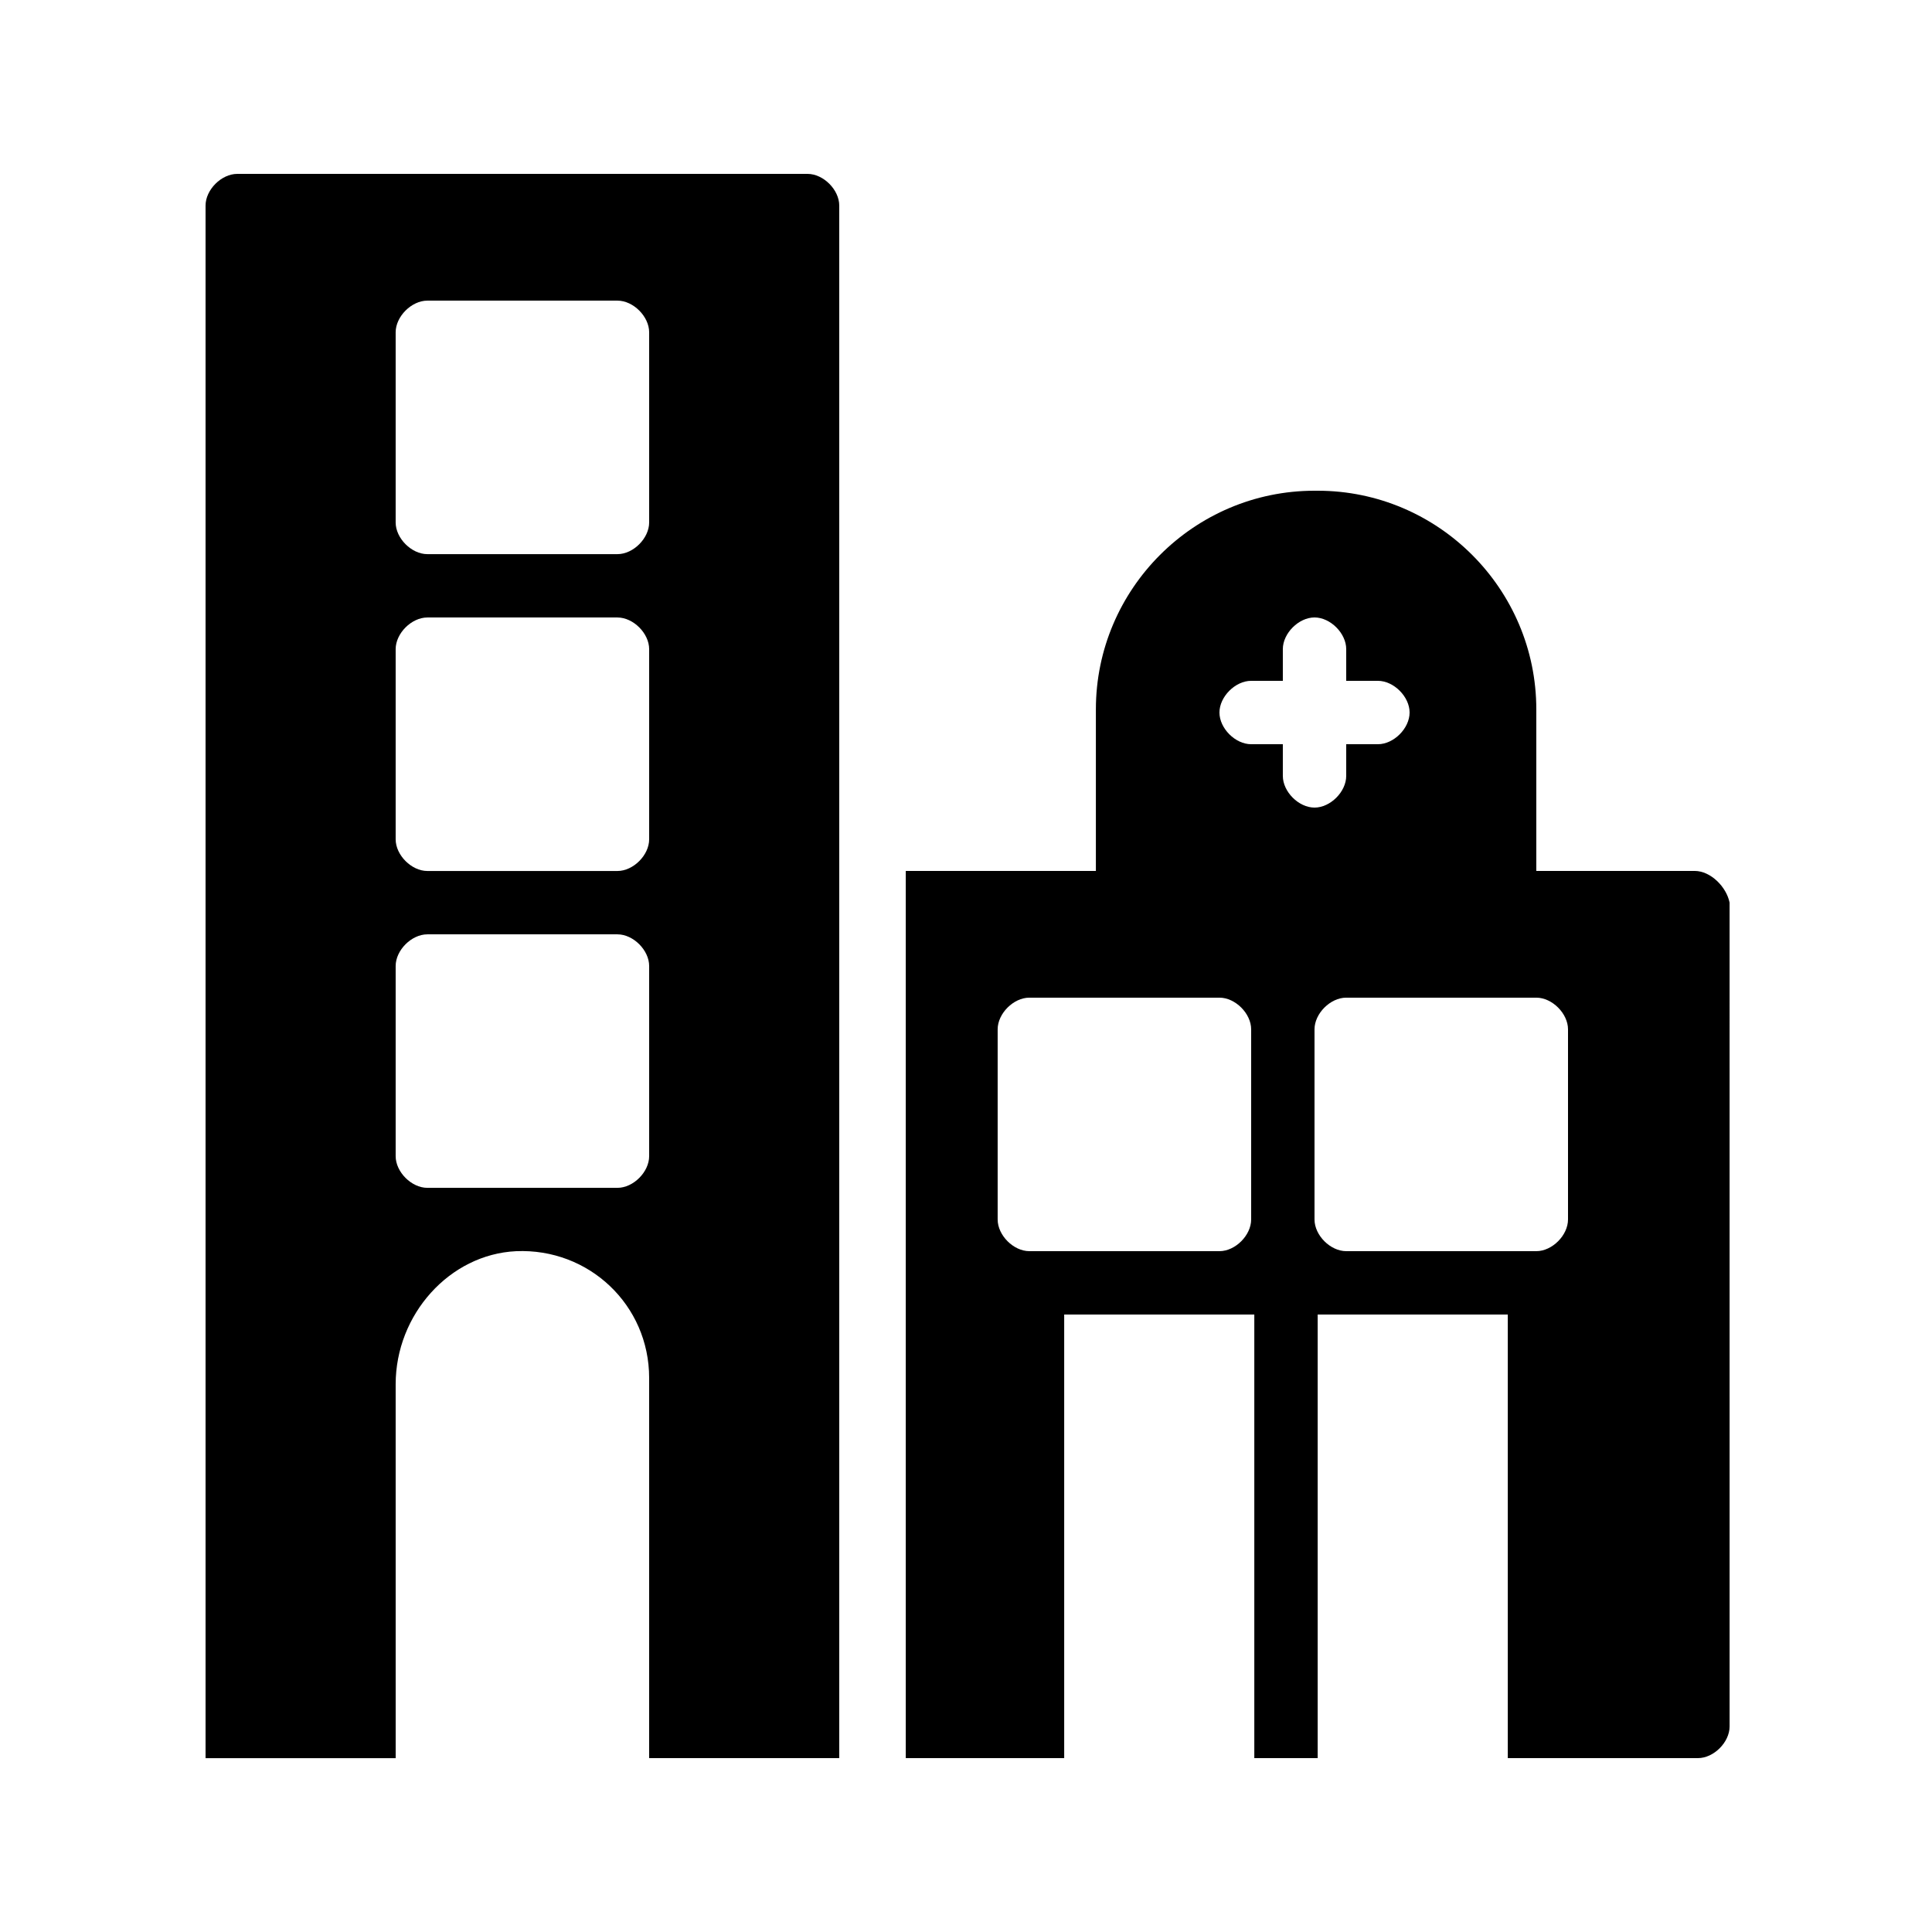
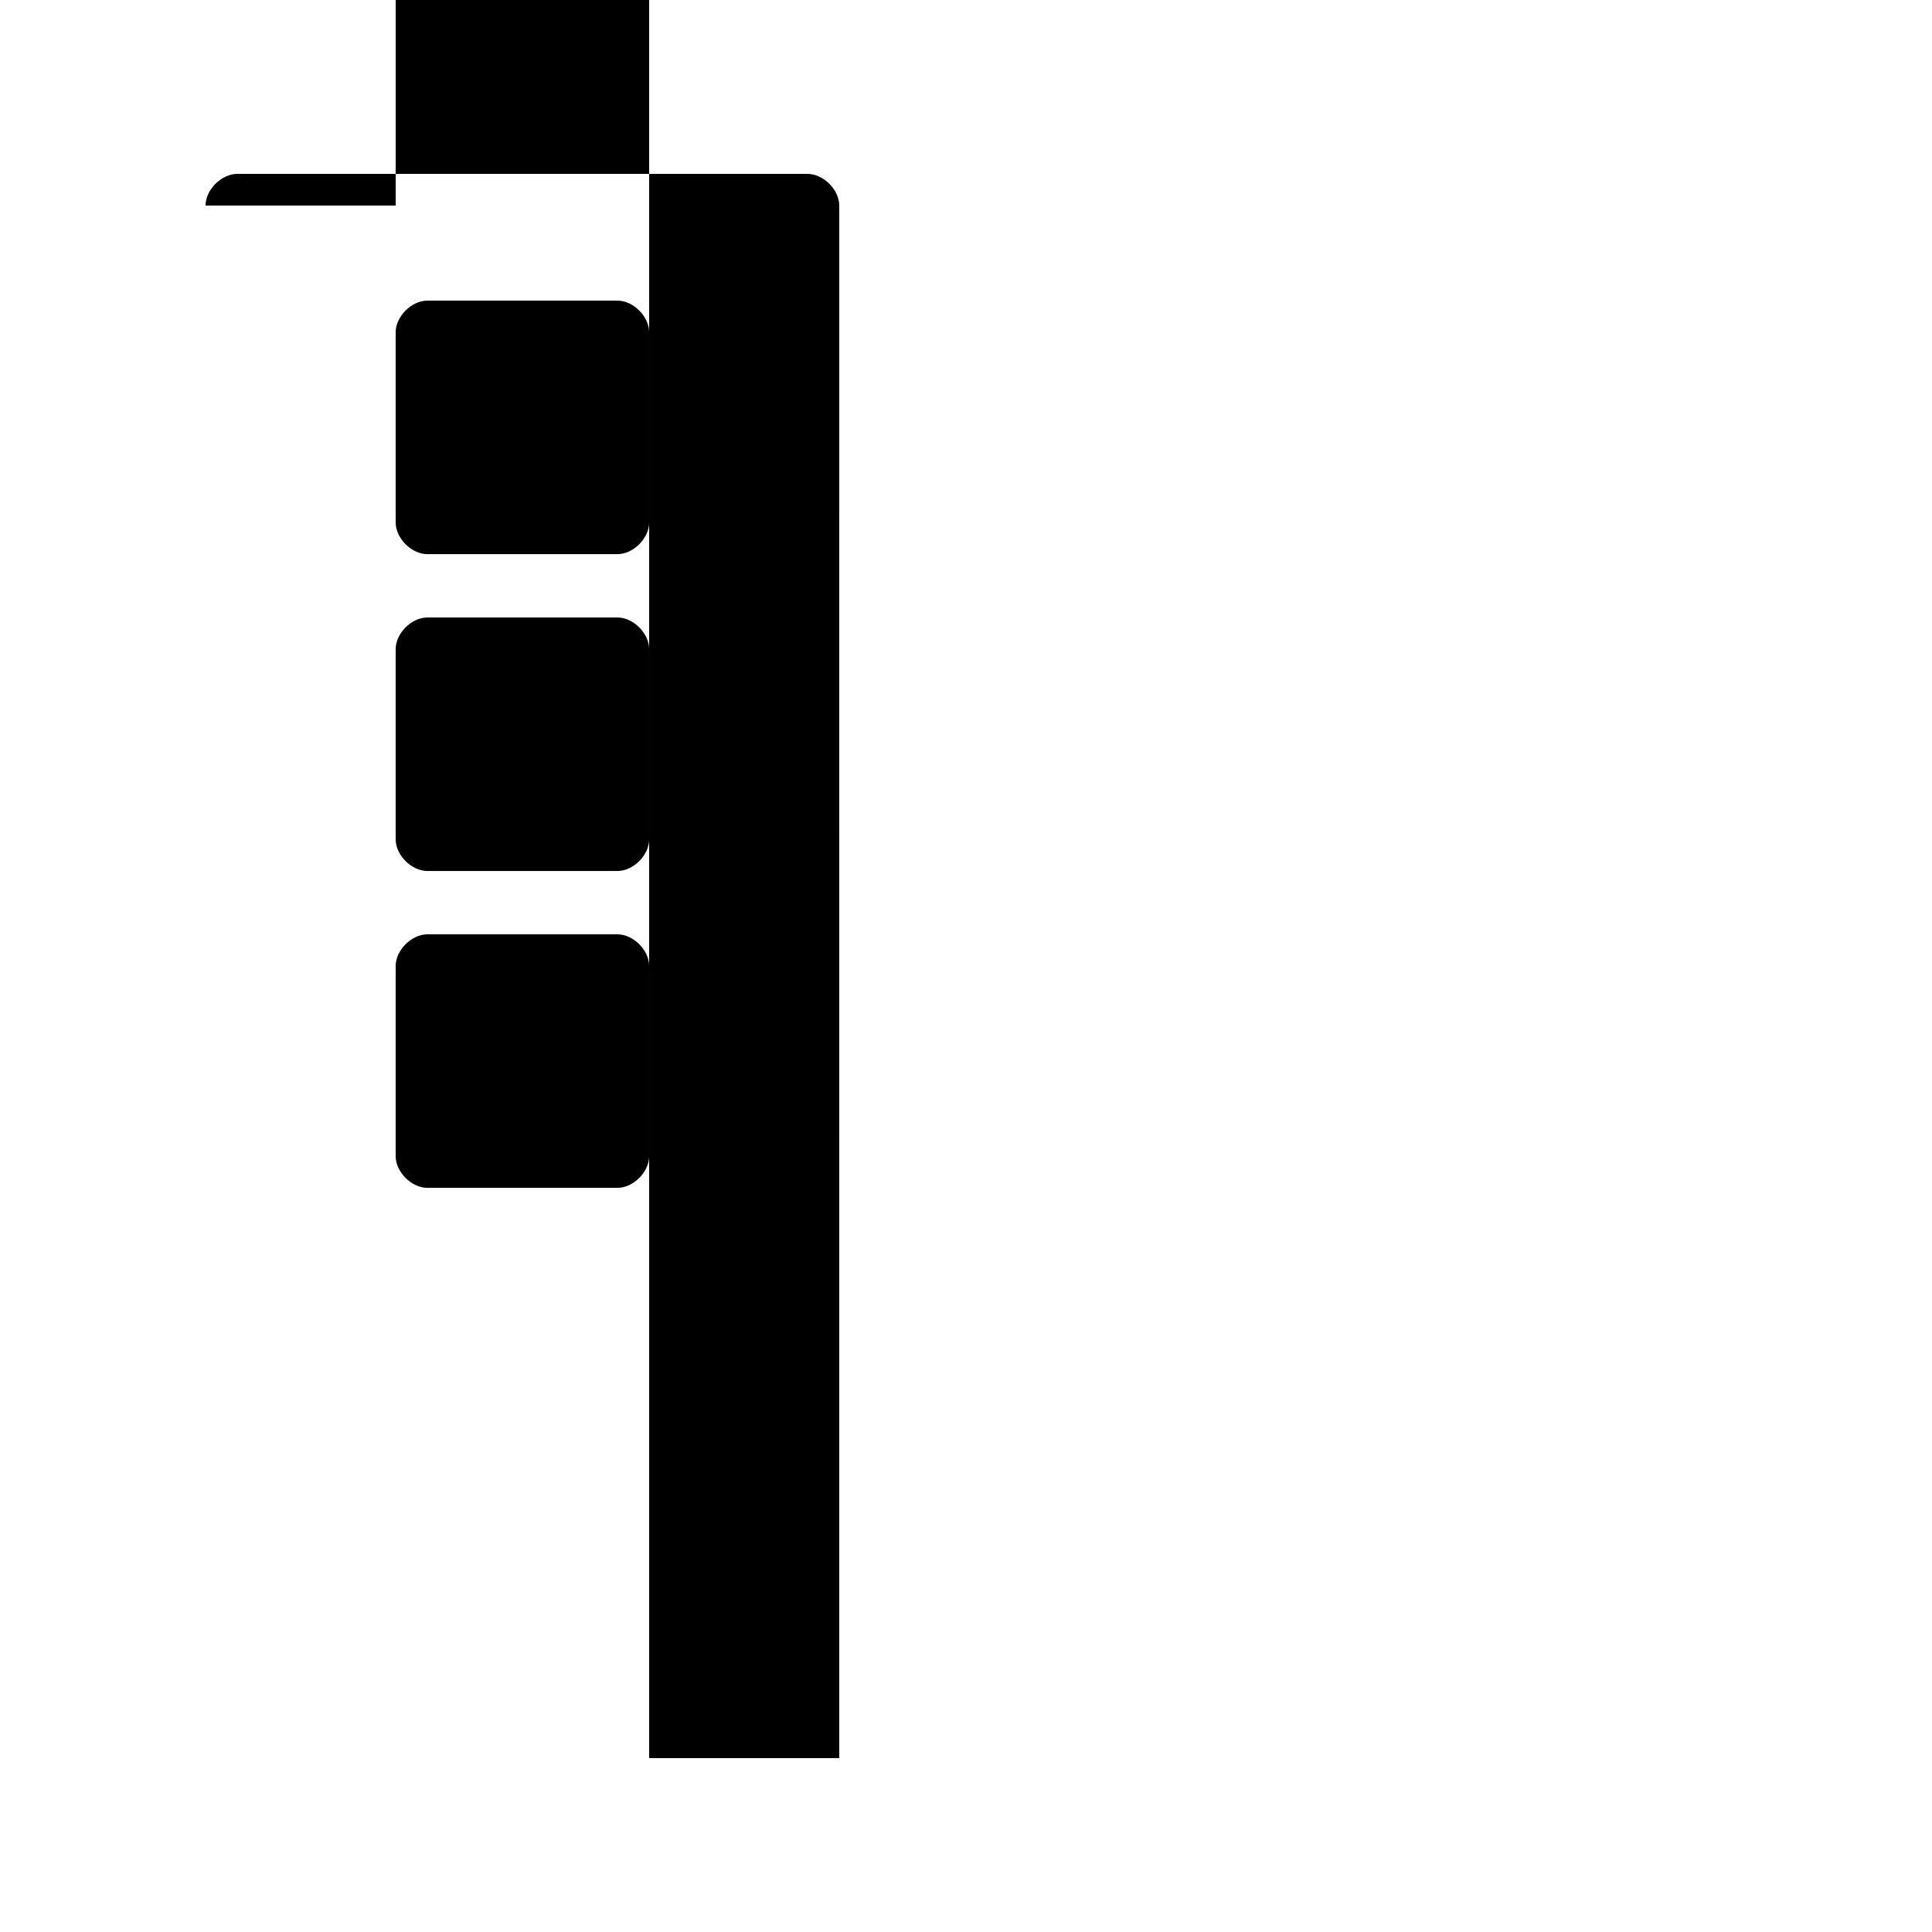
<svg xmlns="http://www.w3.org/2000/svg" fill="#000000" width="800px" height="800px" version="1.1" viewBox="144 144 512 512">
  <g>
-     <path d="m593.12 374.81h-41.984v-42.824c0-31.906-26.031-57.938-57.938-57.938h-0.84c-31.906 0-57.938 26.031-57.938 57.938v42.824h-50.383v235.11h41.984v-117.55h50.383v117.55h16.793v-117.55h50.383v117.55h50.383c4.199 0 8.398-4.199 8.398-8.398l-0.004-218.32c-0.84-4.195-5.039-8.395-9.238-8.395zm-117.55 92.363c0 4.199-4.199 8.398-8.398 8.398h-50.383c-4.199 0-8.398-4.199-8.398-8.398v-50.383c0-4.199 4.199-8.398 8.398-8.398h50.383c4.199 0 8.398 4.199 8.398 8.398zm8.395-117.55v-8.398h-8.398c-4.199 0-8.398-4.199-8.398-8.398 0-4.199 4.199-8.398 8.398-8.398h8.398v-8.398c0-4.199 4.199-8.398 8.398-8.398s8.398 4.199 8.398 8.398v8.398h8.398c4.199 0 8.398 4.199 8.398 8.398 0 4.199-4.199 8.398-8.398 8.398h-8.398v8.398c0 4.199-4.199 8.398-8.398 8.398s-8.398-4.199-8.398-8.398zm75.574 117.55c0 4.199-4.199 8.398-8.398 8.398h-50.383c-4.199 0-8.398-4.199-8.398-8.398v-50.383c0-4.199 4.199-8.398 8.398-8.398h50.383c4.199 0 8.398 4.199 8.398 8.398z" />
-     <path d="m316.03 509.16v100.76h50.383l-0.004-411.44c0-4.199-4.199-8.398-8.398-8.398h-151.14c-4.199 0-8.395 4.199-8.395 8.398v411.45h50.383l-0.004-99.086c0-18.473 14.273-34.426 31.906-35.266 19.316-0.84 35.27 14.273 35.27 33.586zm-67.176-277.09c0-4.199 4.199-8.398 8.398-8.398h50.383c4.199 0 8.398 4.199 8.398 8.398v50.383c0 4.199-4.199 8.398-8.398 8.398h-50.383c-4.199 0-8.398-4.199-8.398-8.398zm0 83.969c0-4.199 4.199-8.398 8.398-8.398h50.383c4.199 0 8.398 4.199 8.398 8.398v50.383c0 4.199-4.199 8.398-8.398 8.398h-50.383c-4.199 0-8.398-4.199-8.398-8.398zm8.398 142.75c-4.199 0-8.398-4.199-8.398-8.398v-50.383c0-4.199 4.199-8.398 8.398-8.398h50.383c4.199 0 8.398 4.199 8.398 8.398v50.383c0 4.199-4.199 8.398-8.398 8.398z" />
+     <path d="m316.03 509.16v100.76h50.383l-0.004-411.44c0-4.199-4.199-8.398-8.398-8.398h-151.14c-4.199 0-8.395 4.199-8.395 8.398h50.383l-0.004-99.086c0-18.473 14.273-34.426 31.906-35.266 19.316-0.84 35.27 14.273 35.27 33.586zm-67.176-277.09c0-4.199 4.199-8.398 8.398-8.398h50.383c4.199 0 8.398 4.199 8.398 8.398v50.383c0 4.199-4.199 8.398-8.398 8.398h-50.383c-4.199 0-8.398-4.199-8.398-8.398zm0 83.969c0-4.199 4.199-8.398 8.398-8.398h50.383c4.199 0 8.398 4.199 8.398 8.398v50.383c0 4.199-4.199 8.398-8.398 8.398h-50.383c-4.199 0-8.398-4.199-8.398-8.398zm8.398 142.75c-4.199 0-8.398-4.199-8.398-8.398v-50.383c0-4.199 4.199-8.398 8.398-8.398h50.383c4.199 0 8.398 4.199 8.398 8.398v50.383c0 4.199-4.199 8.398-8.398 8.398z" />
  </g>
</svg>